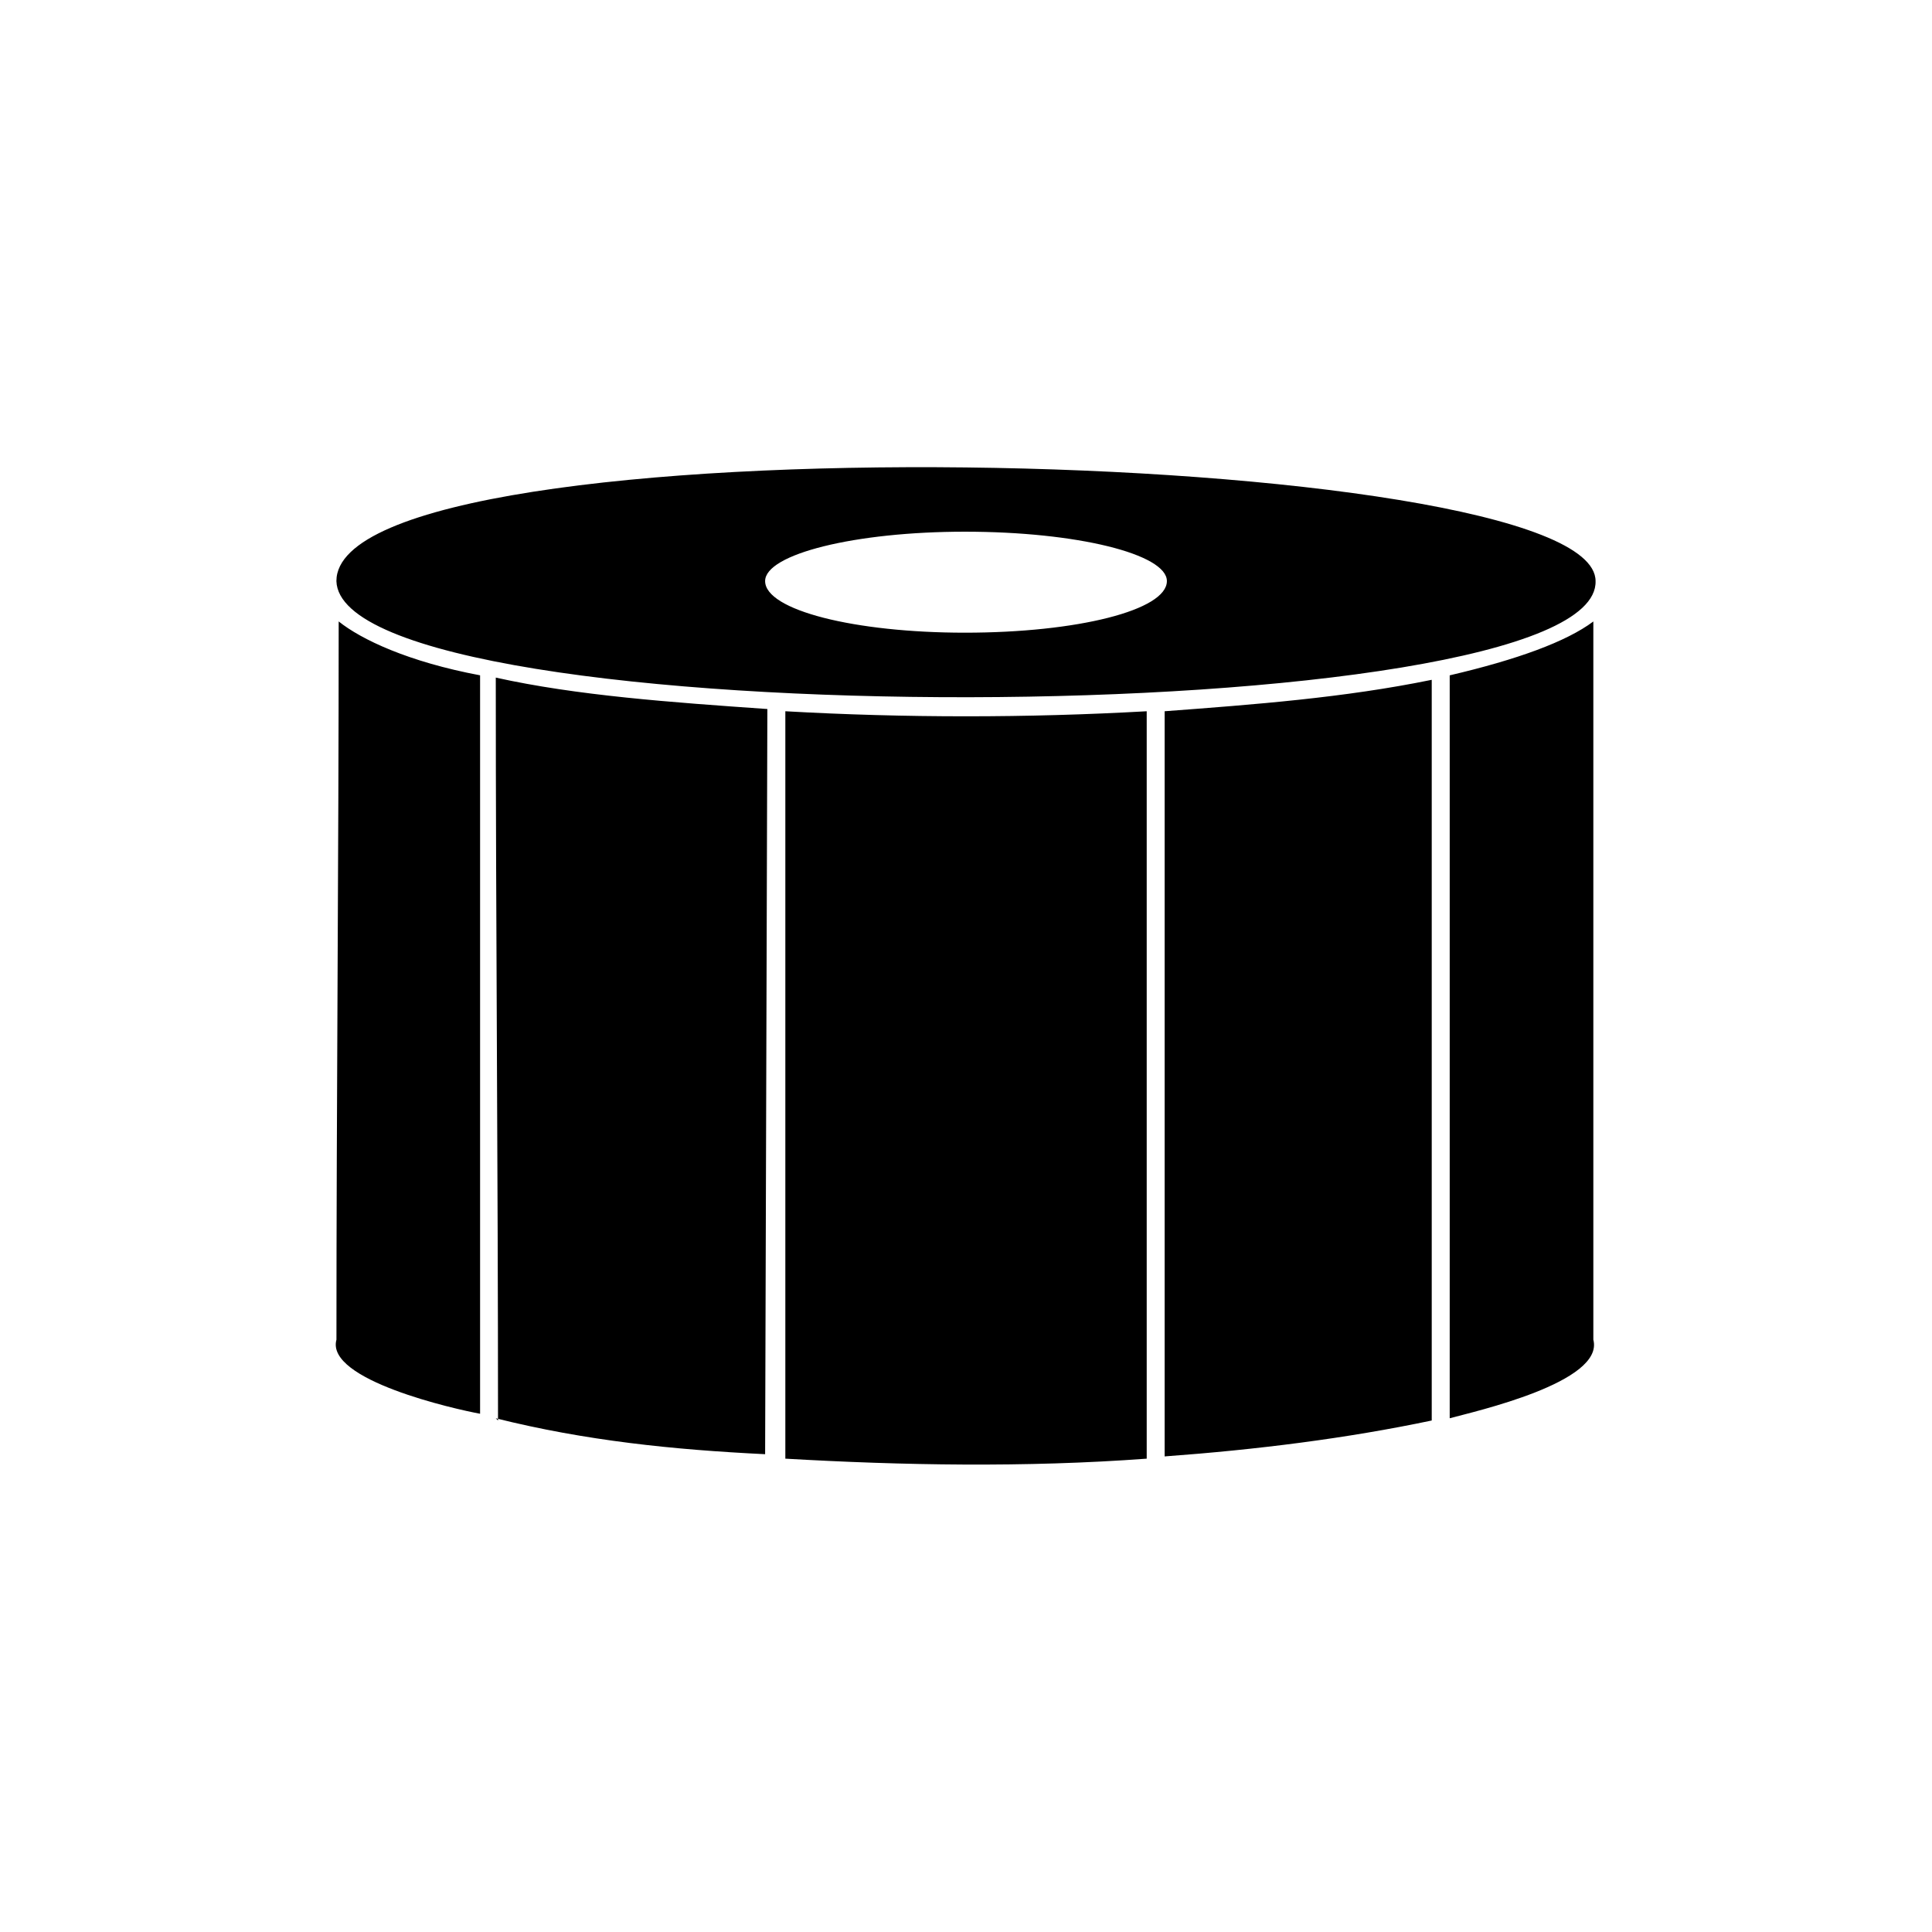
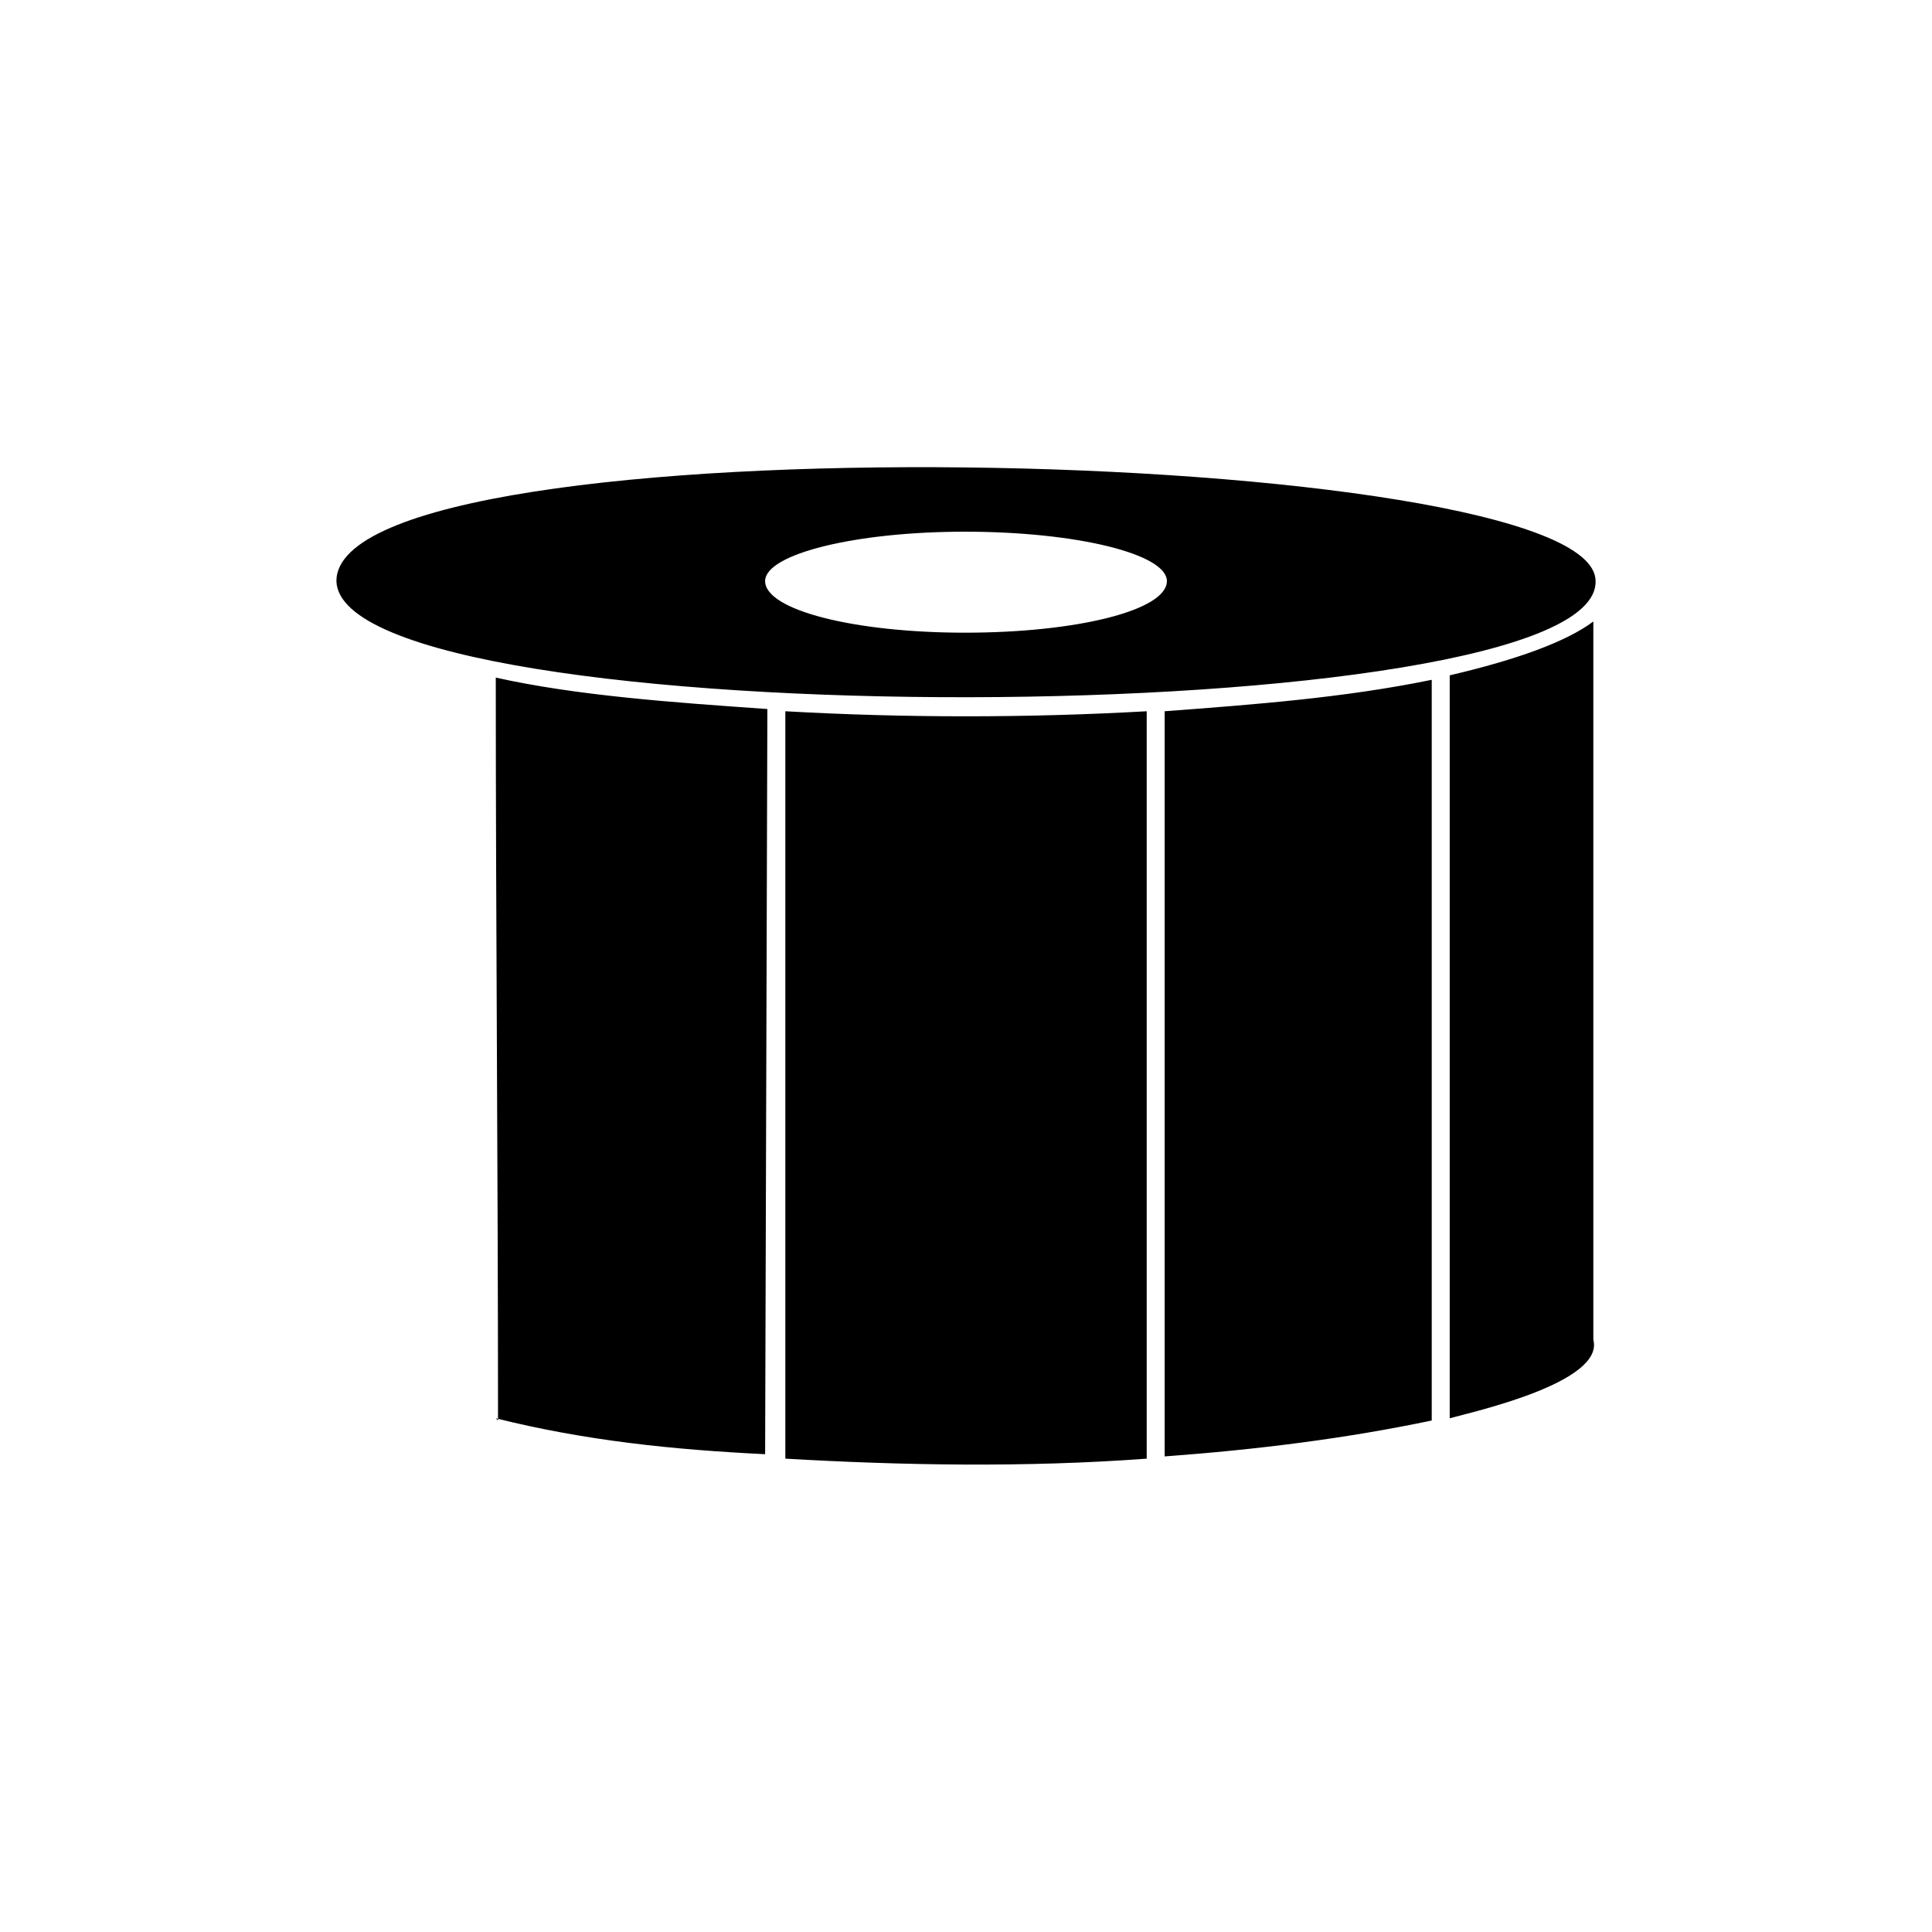
<svg xmlns="http://www.w3.org/2000/svg" fill="#000000" width="800px" height="800px" version="1.1" viewBox="144 144 512 512">
-   <path d="m275.98 520.45c0-66.023-0.594-130.86-0.594-196.88 21.414 4.758 46.395 6.543 71.973 8.328l-0.594 197.48c-24.387-1.191-47.586-3.57-71.379-9.516l0.594 0.594zm-42.828-222.46c1.191 41.637 334.88 40.449 333.69 0 0-36.285-333.69-44.016-333.69 0zm166.55-13.086c29.742 0 53.535 5.949 53.535 13.086 0 7.734-23.793 13.68-53.535 13.68-29.145 0-52.938-5.949-52.938-13.68 0-7.137 23.793-13.086 52.938-13.086zm166.55 23.793c-7.137 5.352-20.223 10.113-38.066 14.277v196.88c6.543-1.785 41.043-9.516 38.066-20.82zm-113.61 221.27v-197.48c23.793-1.785 47.586-3.57 70.781-8.328v196.29c-22.602 4.758-46.395 7.734-70.781 9.516zm-100.52 0.594c30.93 1.785 63.645 2.379 95.766 0v-198.07c-31.523 1.785-64.238 1.785-95.766 0zm-80.895-11.895v-195.7c-19.035-3.57-31.523-9.516-37.473-14.277 0 63.645-0.594 126.7-0.594 190.34-2.973 10.707 31.523 18.438 38.066 19.629z" />
+   <path d="m275.98 520.45c0-66.023-0.594-130.86-0.594-196.88 21.414 4.758 46.395 6.543 71.973 8.328l-0.594 197.48c-24.387-1.191-47.586-3.57-71.379-9.516l0.594 0.594zm-42.828-222.46c1.191 41.637 334.88 40.449 333.69 0 0-36.285-333.69-44.016-333.69 0zm166.55-13.086c29.742 0 53.535 5.949 53.535 13.086 0 7.734-23.793 13.68-53.535 13.68-29.145 0-52.938-5.949-52.938-13.68 0-7.137 23.793-13.086 52.938-13.086zm166.55 23.793c-7.137 5.352-20.223 10.113-38.066 14.277v196.88c6.543-1.785 41.043-9.516 38.066-20.82zm-113.61 221.27v-197.48c23.793-1.785 47.586-3.57 70.781-8.328v196.29c-22.602 4.758-46.395 7.734-70.781 9.516zm-100.52 0.594c30.93 1.785 63.645 2.379 95.766 0v-198.07c-31.523 1.785-64.238 1.785-95.766 0zm-80.895-11.895v-195.7z" />
</svg>